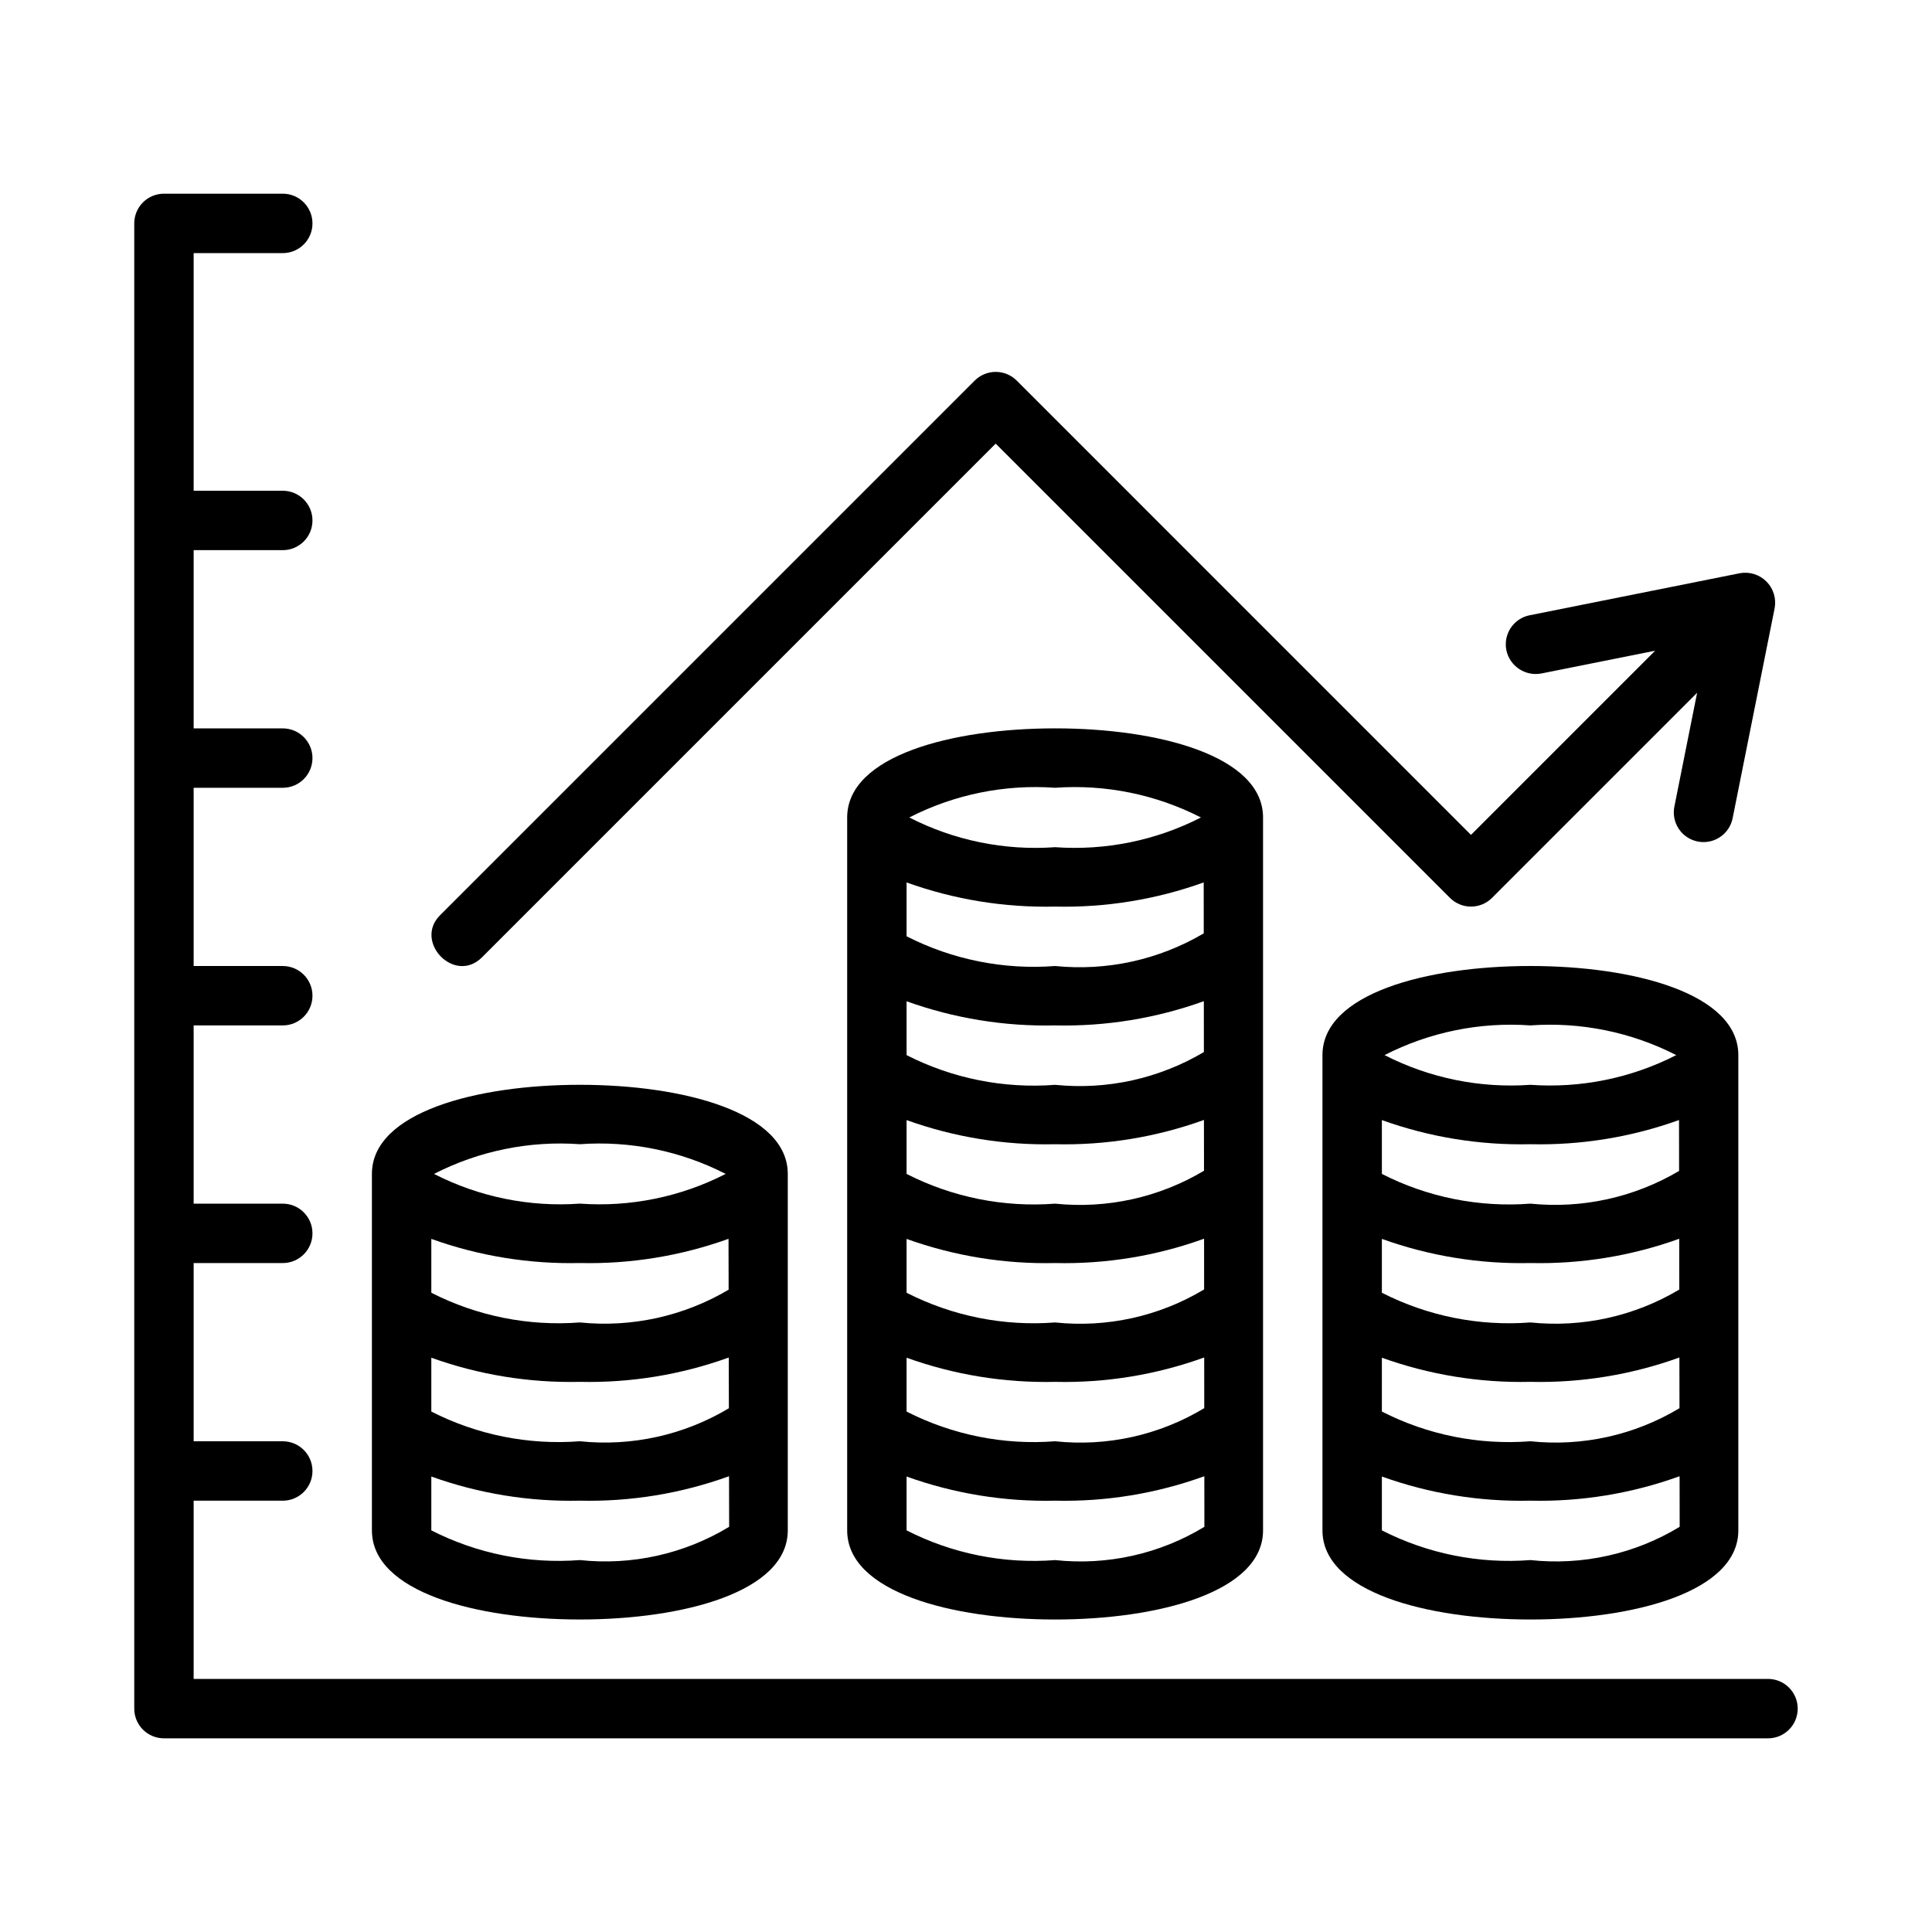
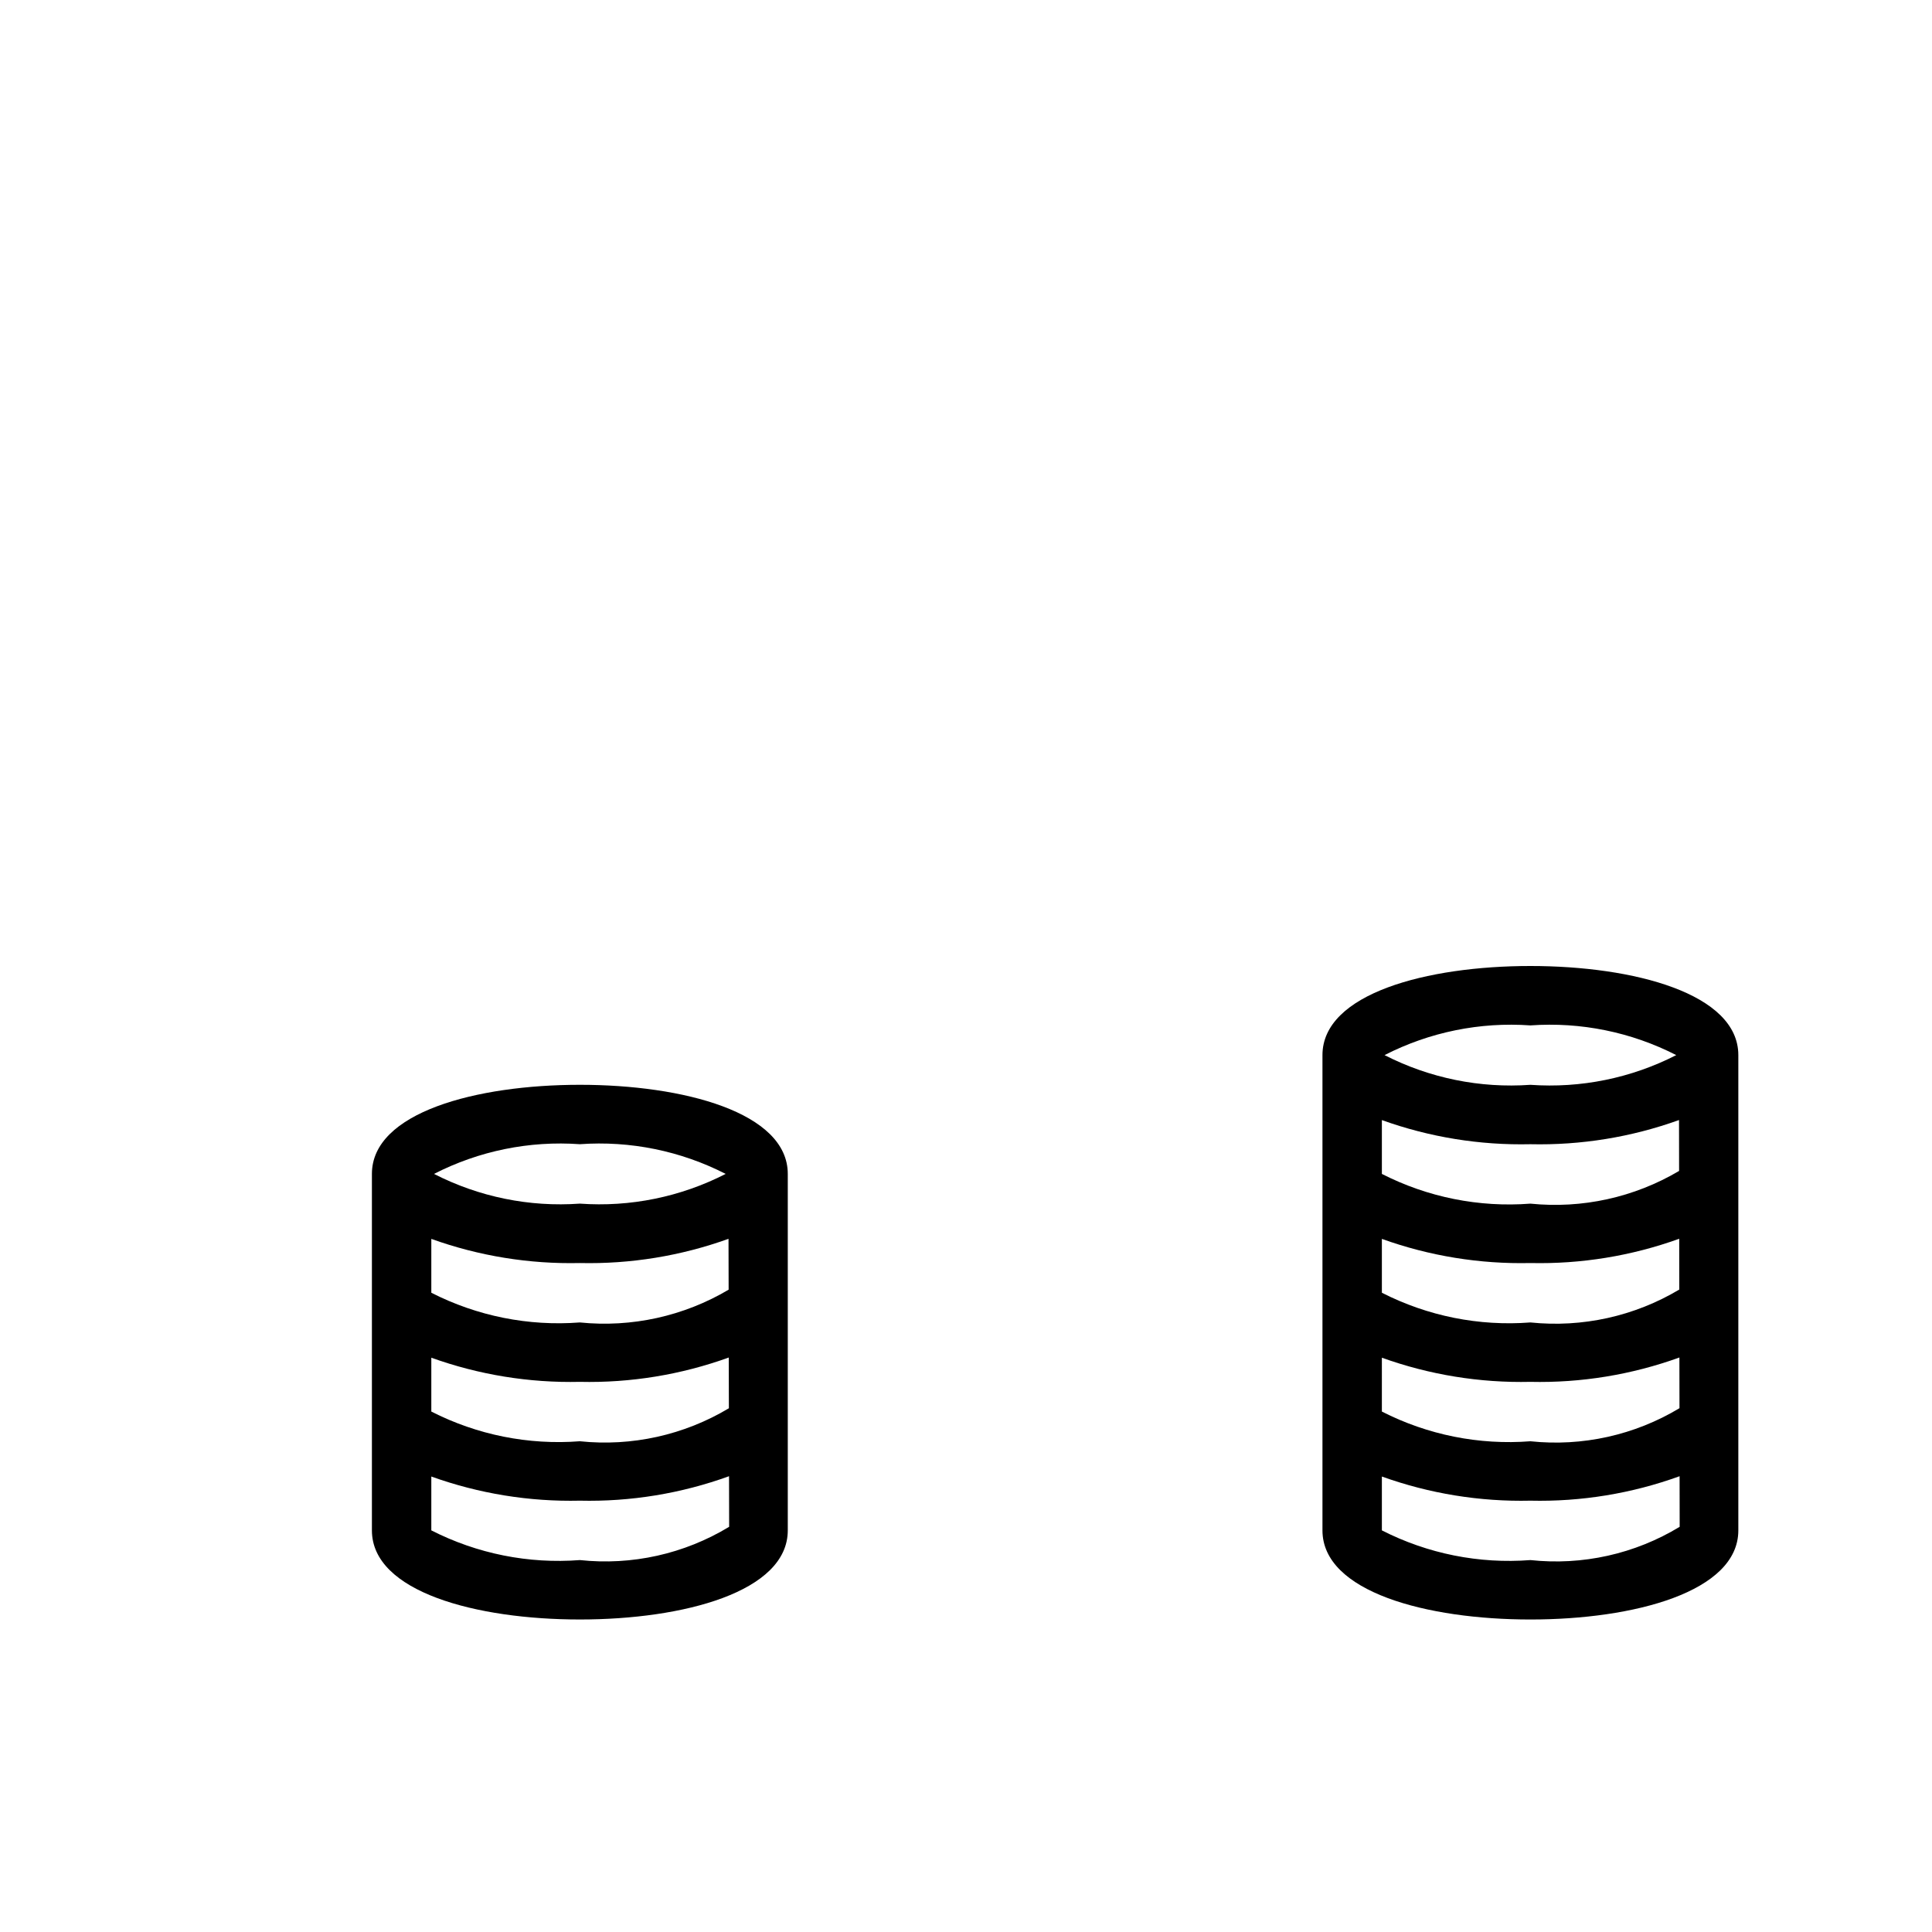
<svg xmlns="http://www.w3.org/2000/svg" fill="#000000" width="800px" height="800px" version="1.1" viewBox="144 144 512 512">
  <g>
    <path d="m242.56 455.1v94.465c0 16.312 27.676 23.617 55.105 23.617 27.43 0 55.105-7.305 55.105-23.617v-94.465c0-16.312-27.676-23.617-55.105-23.617-27.43 0.004-55.105 7.305-55.105 23.617zm15.742 17.219c12.617 4.535 25.961 6.703 39.363 6.398 13.414 0.305 26.77-1.871 39.398-6.418l0.031 13.477-0.004 0.004c-11.875 7.035-25.695 10.078-39.426 8.68-13.598 1.047-27.215-1.676-39.363-7.871zm0 31.488c12.617 4.531 25.961 6.703 39.363 6.398 13.441 0.309 26.82-1.879 39.465-6.449l0.031 13.445c-11.871 7.113-25.73 10.184-39.496 8.746-13.598 1.047-27.215-1.676-39.363-7.871zm39.363 53.629c-13.598 1.047-27.215-1.68-39.363-7.871v-14.27c12.617 4.531 25.961 6.703 39.363 6.398 13.465 0.309 26.871-1.887 39.535-6.481l0.031 13.406c-11.867 7.195-25.77 10.297-39.566 8.816zm0-110.21c13.355-0.957 26.723 1.766 38.645 7.871-11.922 6.109-25.289 8.832-38.645 7.875-13.359 0.957-26.727-1.766-38.648-7.875 11.922-6.106 25.289-8.828 38.648-7.871z" />
-     <path d="m368.51 360.64v188.93c0 16.312 27.676 23.617 55.105 23.617 27.43 0 55.105-7.305 55.105-23.617v-188.93c0-16.312-27.676-23.617-55.105-23.617-27.434 0.004-55.105 7.305-55.105 23.617zm15.742 17.219c12.617 4.535 25.957 6.703 39.359 6.398 13.41 0.305 26.758-1.867 39.379-6.406l0.016 13.496c-11.875 7.008-25.676 10.039-39.395 8.656-13.594 1.043-27.211-1.68-39.359-7.875zm0 31.488c12.617 4.535 25.957 6.703 39.359 6.398 13.422 0.305 26.785-1.871 39.414-6.422l0.016 13.48c-11.875 7.043-25.695 10.09-39.43 8.688-13.594 1.043-27.211-1.68-39.359-7.875zm0 31.488c12.617 4.535 25.957 6.703 39.359 6.398 13.434 0.309 26.809-1.875 39.445-6.438l0.016 13.461c-11.867 7.086-25.711 10.145-39.461 8.723-13.594 1.043-27.211-1.68-39.359-7.875zm0 31.488c12.617 4.535 25.957 6.703 39.359 6.398 13.445 0.309 26.832-1.879 39.48-6.453l0.012 13.445c-11.863 7.125-25.727 10.195-39.492 8.75-13.594 1.047-27.211-1.676-39.359-7.871zm0 31.488c12.617 4.531 25.957 6.703 39.359 6.398 13.457 0.309 26.855-1.883 39.512-6.469l0.016 13.43c-11.863 7.16-25.746 10.246-39.527 8.781-13.594 1.047-27.211-1.676-39.359-7.871zm39.359 53.629c-13.594 1.047-27.211-1.68-39.359-7.871v-14.27c12.617 4.531 25.957 6.703 39.359 6.398 13.473 0.309 26.883-1.887 39.547-6.484l0.016 13.41c-11.863 7.203-25.766 10.301-39.562 8.816zm0-188.93v0.004c-13.359 0.957-26.723-1.766-38.645-7.875 11.922-6.106 25.285-8.828 38.645-7.871 13.363-0.953 26.73 1.77 38.652 7.871-11.922 6.102-25.289 8.824-38.652 7.875z" />
    <path d="m549.57 400c-27.43 0-55.105 7.305-55.105 23.617v125.95c0 16.312 27.676 23.617 55.105 23.617 27.43 0 55.105-7.305 55.105-23.617v-125.95c0-16.316-27.676-23.617-55.105-23.617zm0 15.742c13.363-0.953 26.73 1.77 38.652 7.871-11.922 6.102-25.289 8.824-38.652 7.875-13.359 0.949-26.727-1.773-38.652-7.875 11.926-6.102 25.293-8.824 38.652-7.871zm-39.359 25.09c12.613 4.535 25.957 6.703 39.359 6.398 13.414 0.305 26.766-1.867 39.387-6.41l0.02 13.484h0.004c-11.875 7.027-25.684 10.066-39.41 8.672-13.594 1.047-27.215-1.68-39.359-7.875zm0 31.488c12.613 4.535 25.957 6.703 39.359 6.398 13.43 0.305 26.801-1.875 39.438-6.434l0.02 13.457h0.004c-11.871 7.086-25.711 10.145-39.461 8.719-13.594 1.051-27.215-1.676-39.359-7.871zm0 31.488c12.613 4.531 25.957 6.703 39.359 6.398 13.449 0.309 26.84-1.883 39.488-6.457l0.023 13.434c-11.867 7.141-25.738 10.219-39.512 8.766-13.594 1.051-27.215-1.676-39.359-7.871zm39.359 53.629c-13.594 1.047-27.215-1.676-39.359-7.871v-14.27c12.613 4.531 25.957 6.703 39.359 6.398 13.469 0.309 26.875-1.887 39.539-6.481l0.02 13.406c-11.859 7.203-25.762 10.301-39.559 8.816z" />
-     <path d="m413.44 244.86c-1.477-1.477-3.481-2.305-5.566-2.305-2.086 0-4.09 0.828-5.566 2.305l-141.7 141.7c-7.027 7.027 3.879 18.387 11.133 11.133l136.13-136.13 120.39 120.39c1.477 1.477 3.477 2.305 5.566 2.305 2.086 0 4.09-0.828 5.562-2.305l54.367-54.367-6.027 30.16v-0.004c-0.41 2.051 0.008 4.18 1.168 5.918 1.16 1.738 2.965 2.941 5.012 3.348 0.512 0.105 1.035 0.156 1.555 0.152 3.746-0.004 6.969-2.652 7.703-6.328l11.133-55.656c0.484-2.574-0.332-5.223-2.184-7.074-1.852-1.852-4.5-2.672-7.074-2.188l-55.656 11.133v-0.004c-2.051 0.406-3.856 1.609-5.016 3.348-1.16 1.738-1.578 3.867-1.168 5.918 0.898 4.231 5.008 6.969 9.258 6.172l30.176-6.035-48.809 48.809z" />
-     <path d="m612.54 588.93h-417.22v-47.23h23.617c4.348 0 7.871-3.523 7.871-7.871 0-4.348-3.523-7.875-7.871-7.875h-23.617v-47.23h23.617c4.348 0 7.871-3.523 7.871-7.871s-3.523-7.871-7.871-7.871h-23.617v-47.234h23.617c4.348 0 7.871-3.523 7.871-7.871s-3.523-7.871-7.871-7.871h-23.617v-47.234h23.617c4.348 0 7.871-3.523 7.871-7.871 0-4.348-3.523-7.871-7.871-7.871h-23.617v-47.234h23.617c4.348 0 7.871-3.523 7.871-7.871 0-4.348-3.523-7.871-7.871-7.871h-23.617v-62.977h23.617c4.348 0 7.871-3.523 7.871-7.871 0-4.348-3.523-7.875-7.871-7.875h-31.488c-2.086 0-4.09 0.828-5.566 2.305-1.477 1.477-2.305 3.481-2.305 5.57v393.6c0 2.086 0.828 4.09 2.305 5.566 1.477 1.477 3.481 2.305 5.566 2.305h425.09c4.348 0 7.871-3.523 7.871-7.871 0-4.348-3.523-7.875-7.871-7.875z" />
  </g>
</svg>